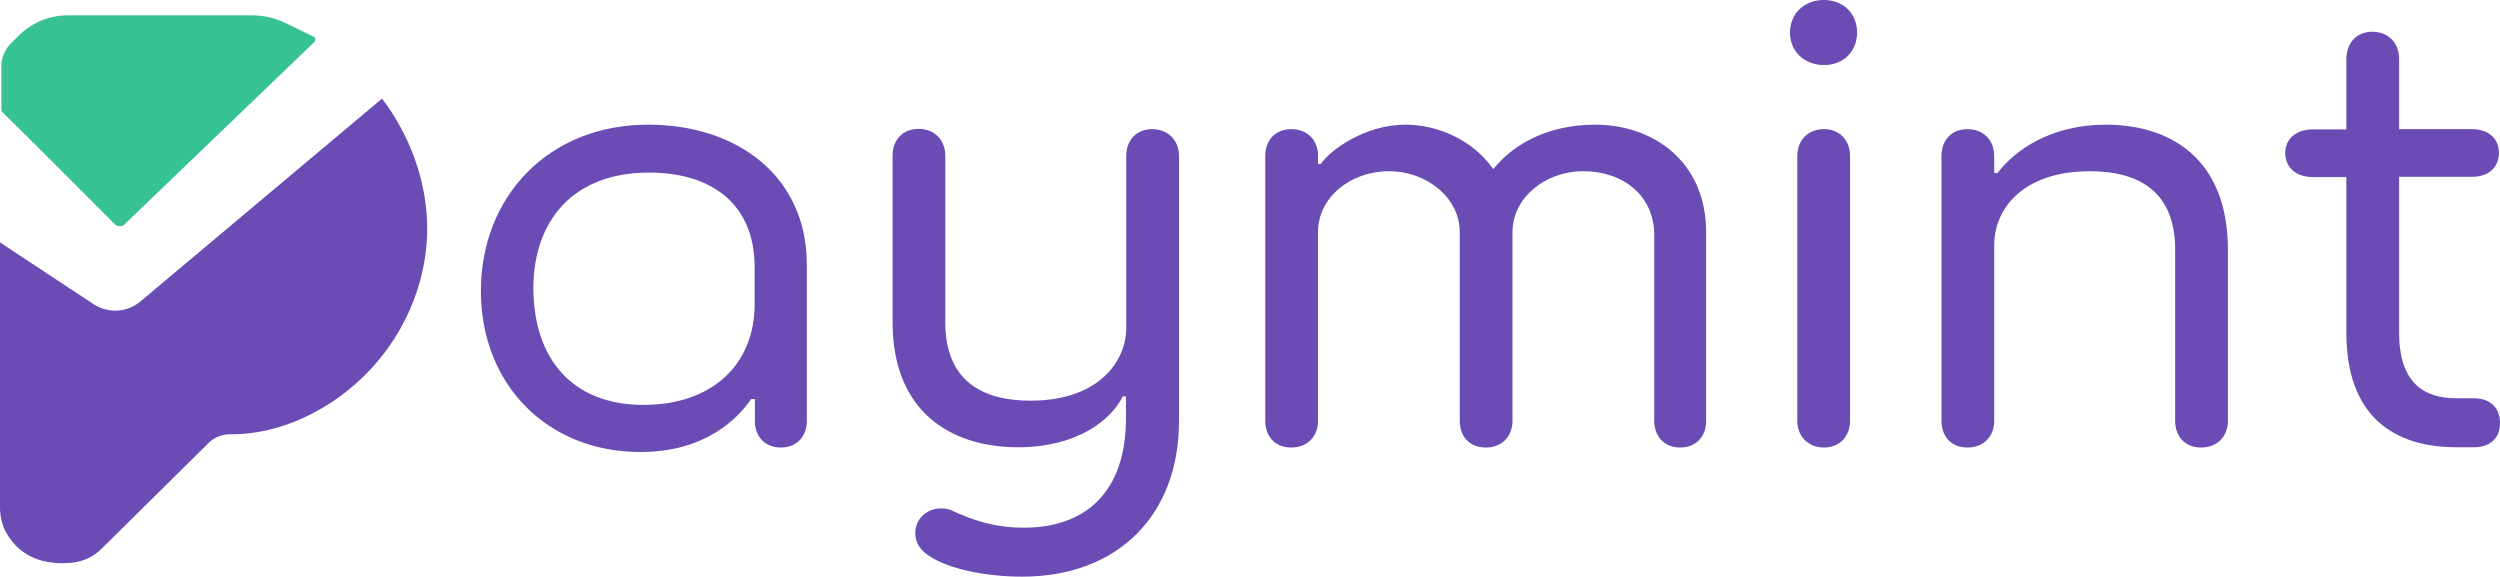
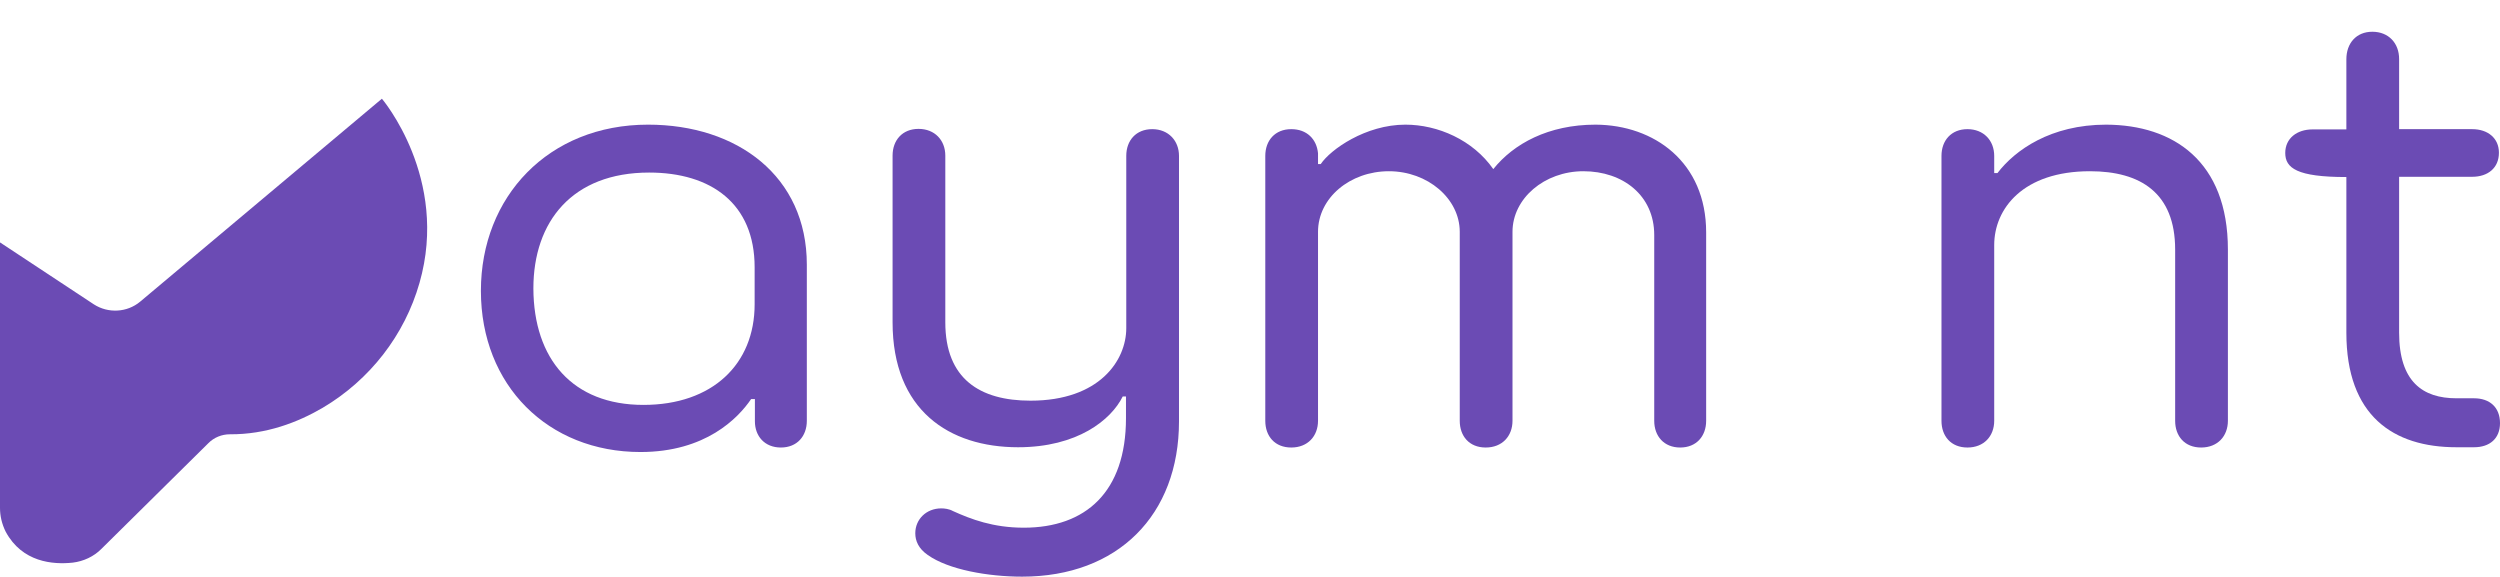
<svg xmlns="http://www.w3.org/2000/svg" width="130" height="30" viewBox="0 0 130 30" fill="none">
  <g clip-path="url(#clip0_800_11196)">
    <path d="M25.007 15.124C25.007 10.225 28.523 6.482 33.699 6.482C38.34 6.482 41.955 9.165 41.955 13.761V21.881C41.955 22.679 41.449 23.271 40.605 23.271C39.761 23.271 39.255 22.679 39.255 21.908V20.752H39.058C38.383 21.743 36.695 23.505 33.305 23.505C28.495 23.505 25.007 20.037 25.007 15.124ZM33.46 21.055C37.047 21.055 39.241 18.936 39.241 15.826V13.899C39.241 10.583 36.976 8.973 33.755 8.973C29.761 8.973 27.736 11.518 27.736 15C27.75 18.674 29.775 21.055 33.46 21.055Z" fill="#6B4BB4" />
    <path d="M61.308 8.105V21.908C61.308 26.78 58.13 29.986 53.151 29.986C51.392 29.986 49.325 29.628 48.242 28.858C47.764 28.527 47.595 28.128 47.595 27.729C47.595 27 48.172 26.436 48.945 26.436C49.114 26.436 49.353 26.463 49.55 26.573C50.492 27 51.646 27.44 53.235 27.44C56.456 27.44 58.551 25.582 58.551 21.743V20.615H58.383C57.778 21.839 56.02 23.257 52.94 23.257C49.353 23.257 46.414 21.33 46.414 16.761V8.092C46.414 7.294 46.92 6.702 47.764 6.702C48.608 6.702 49.156 7.294 49.156 8.092V16.761C49.156 19.706 50.956 20.835 53.587 20.835C57.173 20.835 58.566 18.743 58.566 17.064V8.105C58.566 7.307 59.072 6.716 59.916 6.716C60.76 6.716 61.308 7.321 61.308 8.105Z" fill="#6B4BB4" />
    <path d="M88.72 12.083V21.881C88.72 22.679 88.214 23.271 87.37 23.271C86.526 23.271 86.02 22.679 86.02 21.881V12.22C86.02 10.17 84.402 8.904 82.335 8.904C80.309 8.904 78.65 10.321 78.65 12.055V21.881C78.65 22.679 78.115 23.271 77.257 23.271C76.4 23.271 75.907 22.679 75.907 21.881V12.055C75.907 10.335 74.248 8.904 72.222 8.904C70.197 8.904 68.537 10.294 68.537 12.055V21.881C68.537 22.679 68.003 23.271 67.145 23.271C66.287 23.271 65.795 22.679 65.795 21.881V8.106C65.795 7.307 66.301 6.716 67.145 6.716C67.961 6.716 68.467 7.239 68.537 7.968V8.532H68.678C69.184 7.775 71.013 6.482 73.08 6.482C74.768 6.482 76.596 7.28 77.651 8.794C78.706 7.473 80.52 6.482 82.968 6.482C86.02 6.495 88.72 8.436 88.72 12.083Z" fill="#6B4BB4" />
-     <path d="M93.08 1.693C93.08 0.702 93.826 0 94.838 0C95.851 0 96.568 0.702 96.568 1.693C96.568 2.683 95.851 3.385 94.838 3.385C93.826 3.372 93.08 2.683 93.08 1.693ZM93.46 8.105C93.46 7.307 93.995 6.716 94.853 6.716C95.668 6.716 96.203 7.307 96.203 8.105V21.881C96.203 22.679 95.668 23.271 94.853 23.271C94.009 23.271 93.46 22.679 93.46 21.881V8.105Z" fill="#6B4BB4" />
    <path d="M115.851 12.977V21.881C115.851 22.679 115.317 23.271 114.459 23.271C113.601 23.271 113.108 22.679 113.108 21.881V12.977C113.108 10.032 111.308 8.904 108.678 8.904C105.19 8.904 103.699 10.858 103.699 12.743V21.881C103.699 22.679 103.165 23.271 102.307 23.271C101.449 23.271 100.957 22.679 100.957 21.881V8.106C100.957 7.307 101.463 6.716 102.307 6.716C103.151 6.716 103.699 7.307 103.699 8.106V9H103.868C104.782 7.803 106.639 6.482 109.522 6.482C113.01 6.495 115.851 8.381 115.851 12.977Z" fill="#6B4BB4" />
-     <path d="M123.362 1.651C124.205 1.651 124.754 2.243 124.754 3.069V6.716H128.551C129.367 6.716 129.944 7.183 129.944 7.94C129.944 8.739 129.367 9.193 128.551 9.193H124.754V17.298C124.754 19.844 125.978 20.711 127.736 20.711H128.65C129.466 20.711 130 21.179 130 22.005C130 22.803 129.466 23.257 128.65 23.257H127.736C124.459 23.257 122.011 21.633 122.011 17.298V9.206H120.253C119.438 9.206 118.833 8.739 118.833 7.954C118.833 7.197 119.438 6.729 120.253 6.729H122.011V3.083C122.011 2.257 122.518 1.651 123.362 1.651Z" fill="#6B4BB4" />
-     <path d="M6.428 11.711L16.357 2.174C16.442 2.092 16.413 1.968 16.315 1.913L14.88 1.211C14.318 0.936 13.713 0.798 13.08 0.798H3.516C2.574 0.798 1.674 1.17 1.013 1.817L0.591 2.229C0.267 2.546 0.07 2.986 0.07 3.44V5.697C0.07 5.752 0.084 5.794 0.127 5.835C0.689 6.372 5.274 10.954 6.02 11.711C6.09 11.766 6.371 11.78 6.428 11.711Z" fill="#36C291" />
+     <path d="M123.362 1.651C124.205 1.651 124.754 2.243 124.754 3.069V6.716H128.551C129.367 6.716 129.944 7.183 129.944 7.94C129.944 8.739 129.367 9.193 128.551 9.193H124.754V17.298C124.754 19.844 125.978 20.711 127.736 20.711H128.65C129.466 20.711 130 21.179 130 22.005C130 22.803 129.466 23.257 128.65 23.257H127.736C124.459 23.257 122.011 21.633 122.011 17.298V9.206C119.438 9.206 118.833 8.739 118.833 7.954C118.833 7.197 119.438 6.729 120.253 6.729H122.011V3.083C122.011 2.257 122.518 1.651 123.362 1.651Z" fill="#6B4BB4" />
    <path d="M7.286 15.688L19.859 5.133C19.859 5.133 23.375 9.261 21.814 14.711C21.041 17.422 19.241 19.748 16.779 21.206C15.485 21.963 13.84 22.596 11.955 22.583C11.533 22.583 11.125 22.748 10.83 23.05L5.274 28.541C4.88 28.94 4.346 29.188 3.783 29.257C2.757 29.367 1.153 29.243 0.295 27.647C0.098 27.248 0 26.835 0 26.408V12.605L4.88 15.826C5.626 16.307 6.61 16.252 7.286 15.688Z" fill="#6B4BB4" />
  </g>
  <defs>
    <clipPath id="clip0_800_11196">
      <rect width="130" height="30" fill="white" />
    </clipPath>
  </defs>
</svg>